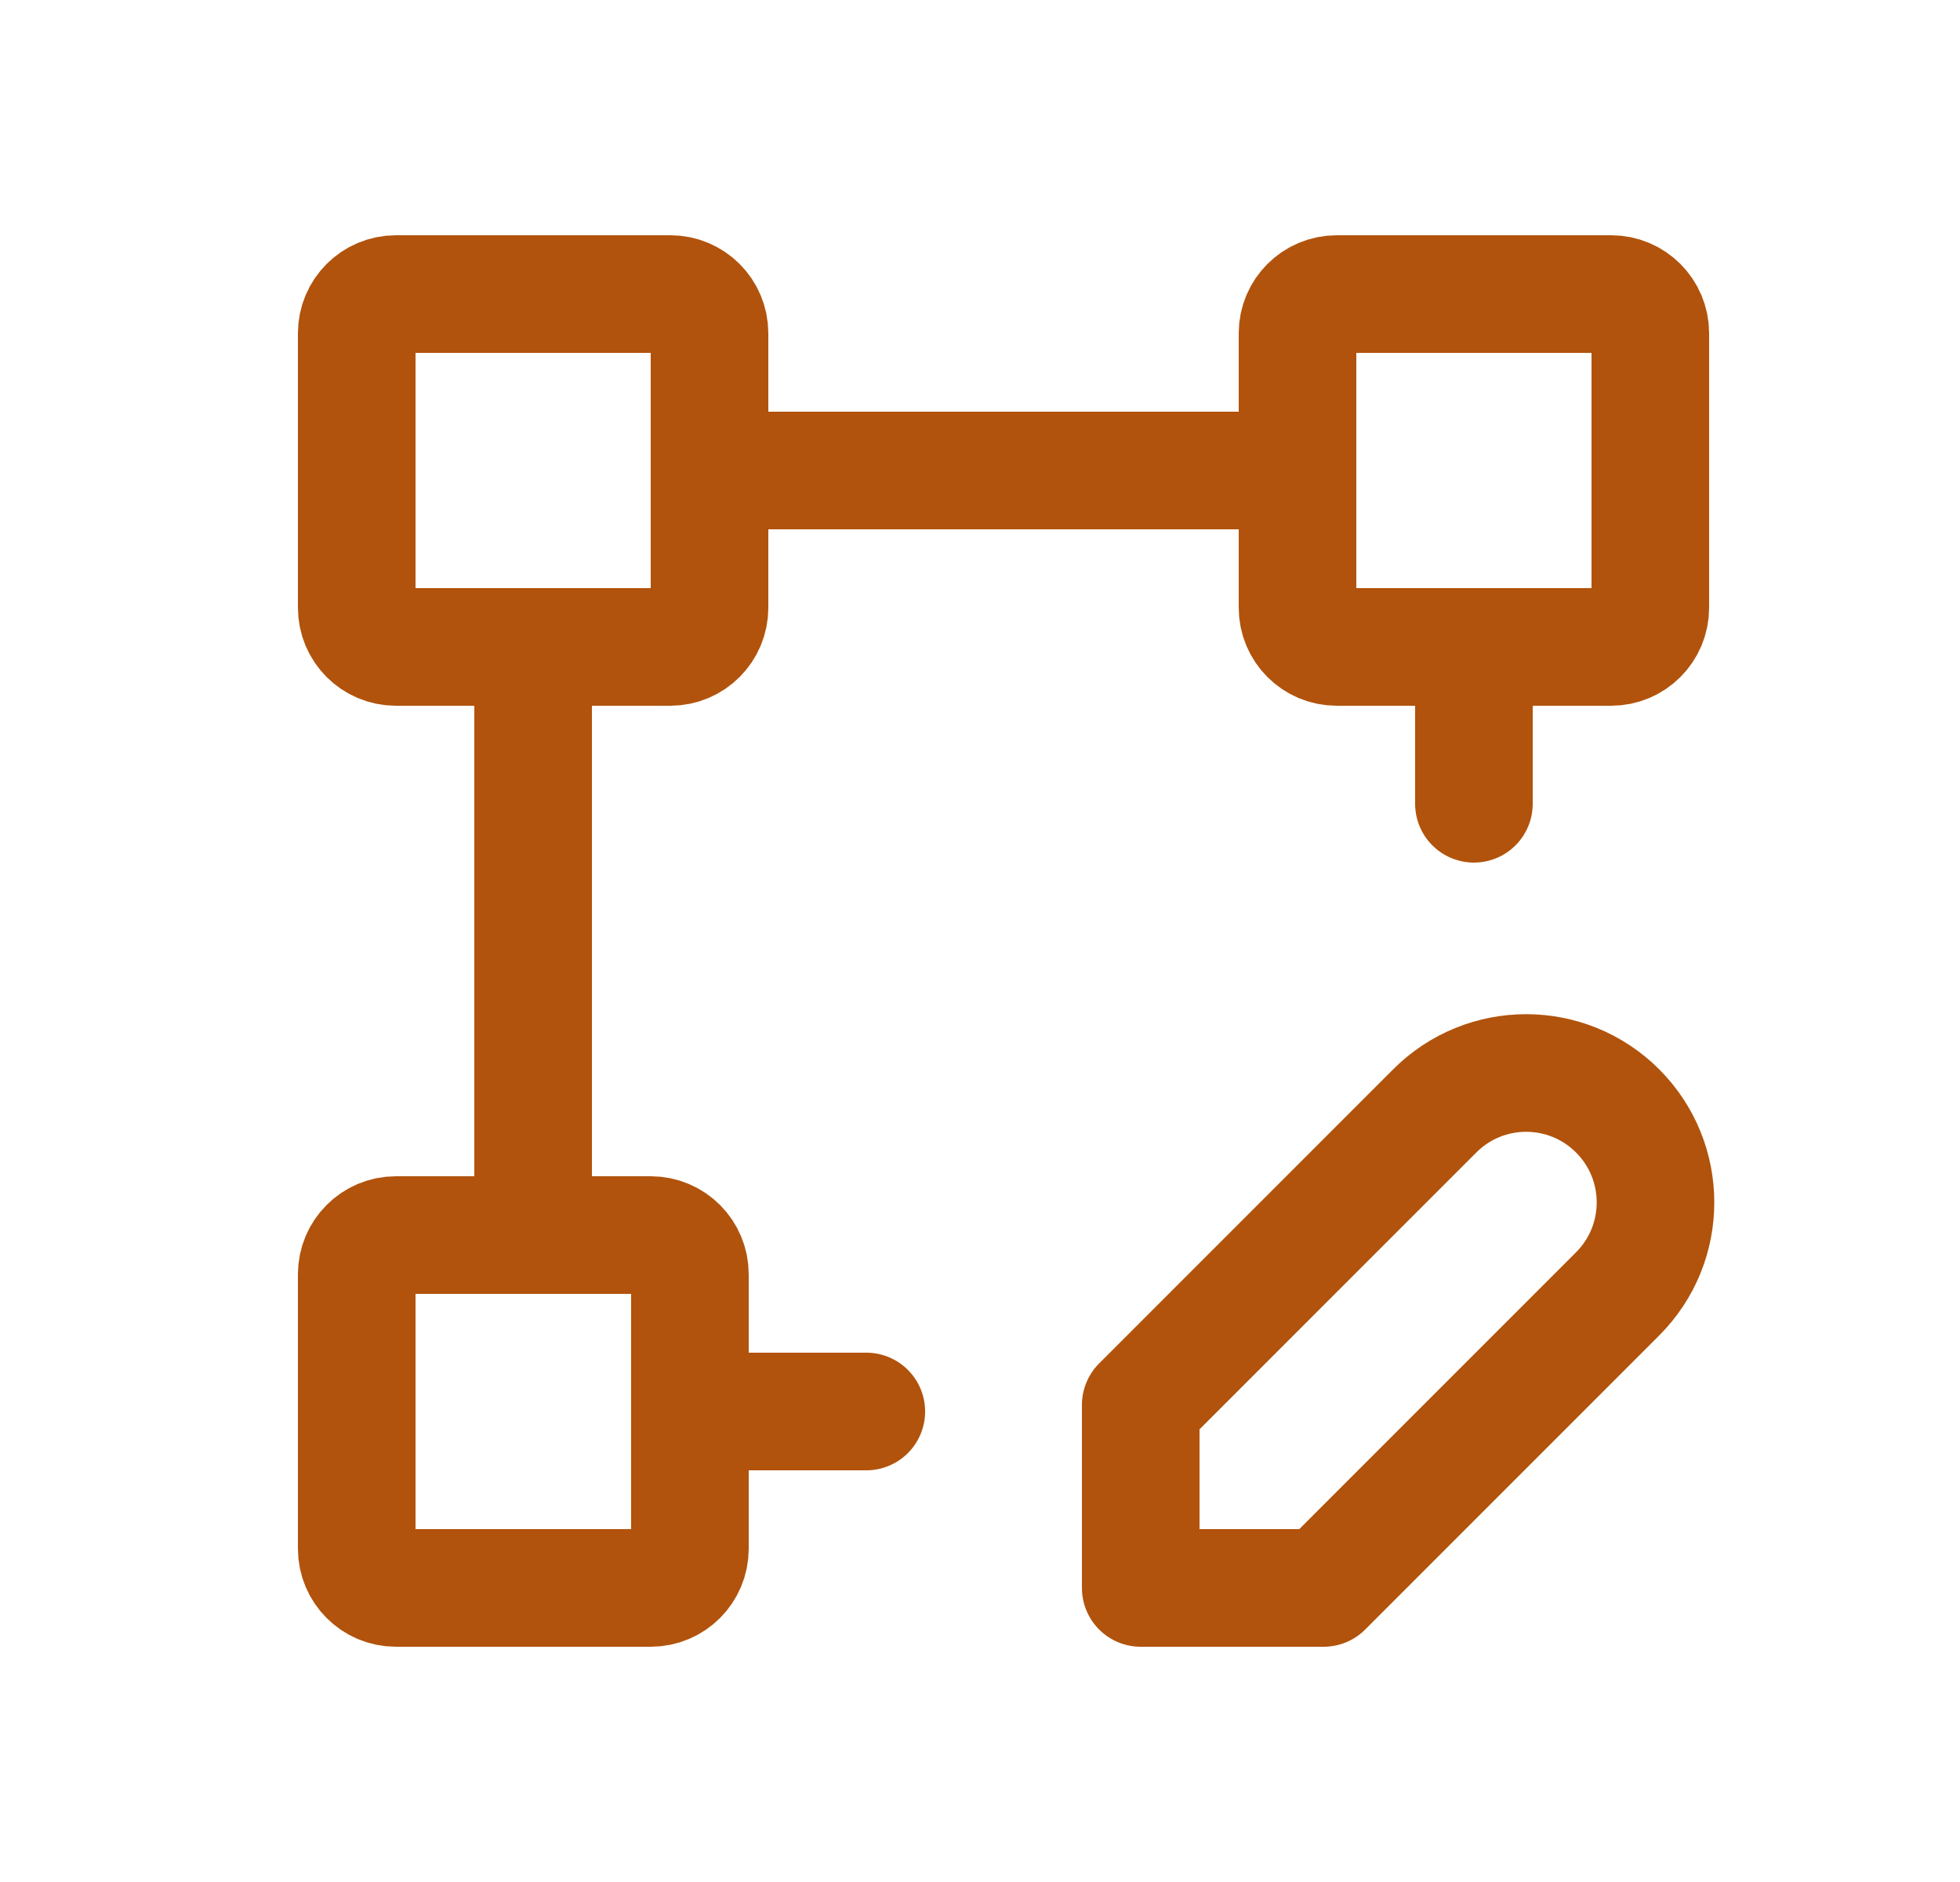
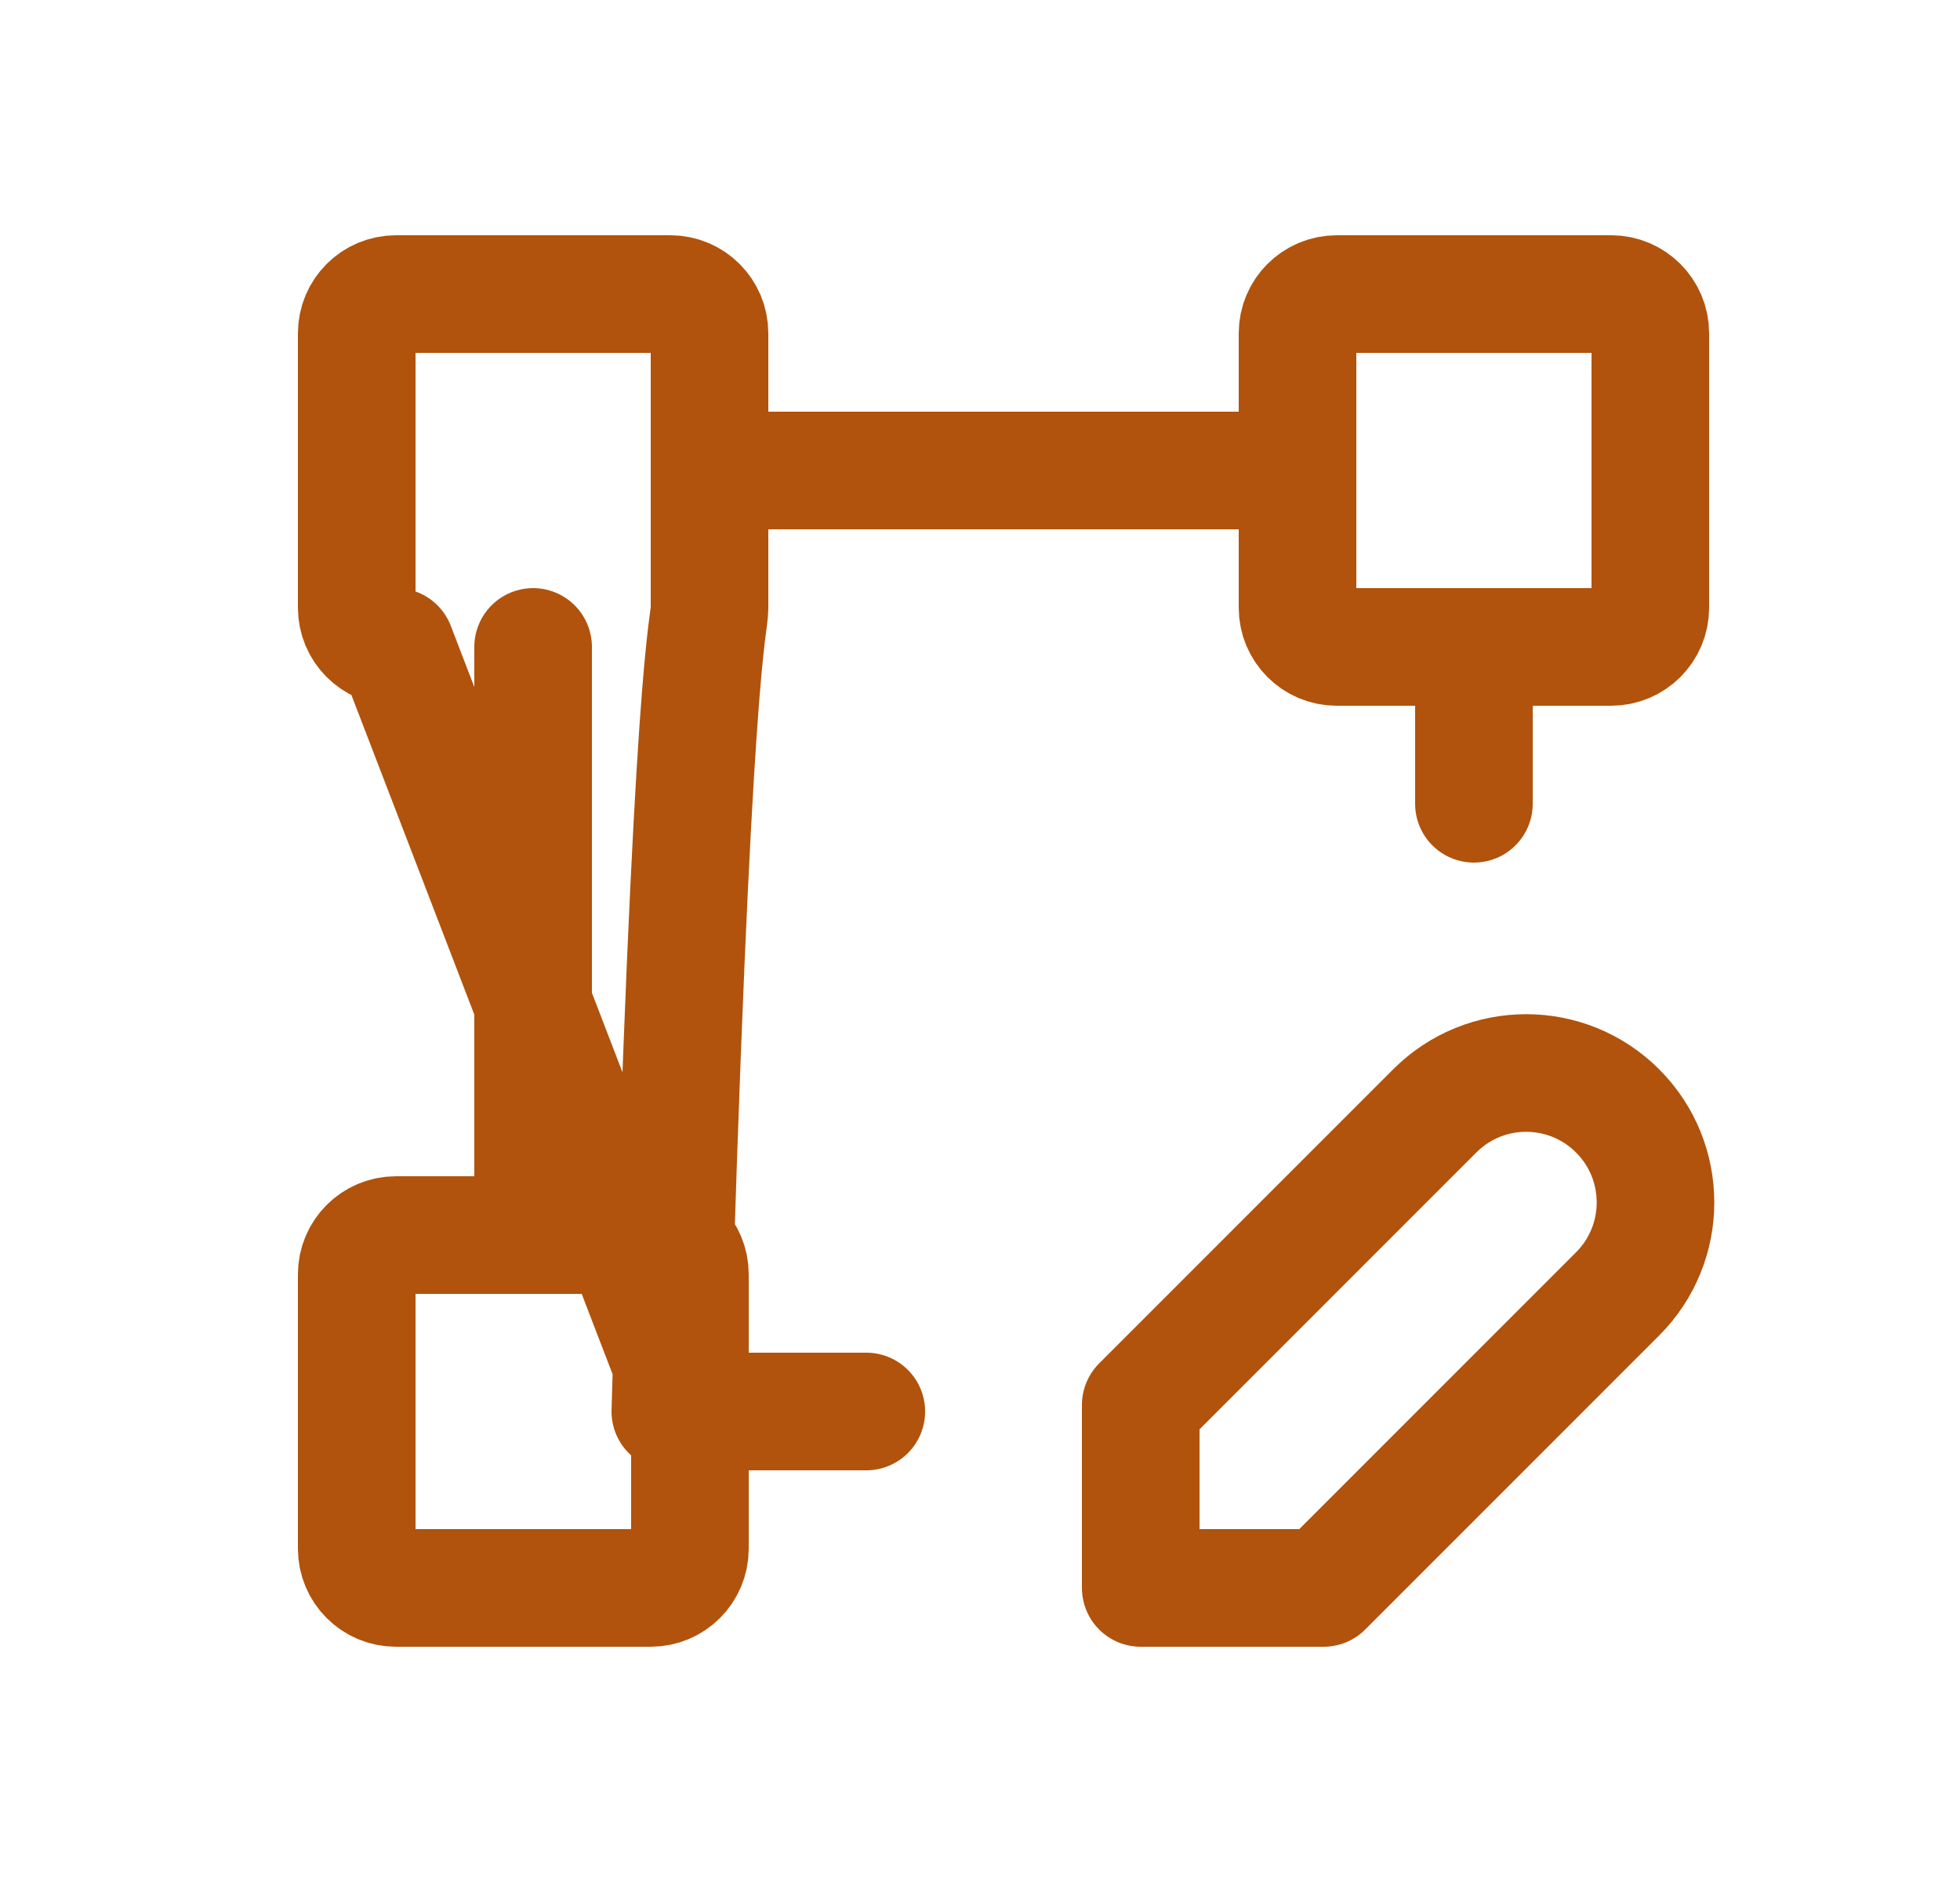
<svg xmlns="http://www.w3.org/2000/svg" width="25" height="24" viewBox="0 0 25 24" fill="none">
-   <path d="M16.55 6V7.75C16.55 8.026 16.774 8.25 17.05 8.25H18.8M16.55 6V4.25C16.55 3.974 16.774 3.75 17.05 3.75H20.55C20.826 3.75 21.05 3.974 21.05 4.25V7.75C21.05 8.026 20.826 8.25 20.55 8.25H18.8M16.55 6H9.05M18.8 8.25V10.25M6.8 8.25V15.75M8.8 18V16.25C8.8 15.974 8.576 15.75 8.3 15.75H5.05C4.774 15.75 4.55 15.974 4.55 16.25V19.75C4.55 20.026 4.774 20.25 5.05 20.25H8.3C8.576 20.25 8.8 20.026 8.8 19.75V18ZM8.8 18H11.05M5.05 8.25H8.55C8.826 8.25 9.05 8.026 9.05 7.75V4.25C9.05 3.974 8.826 3.75 8.55 3.75H5.05C4.774 3.75 4.55 3.974 4.55 4.25V7.75C4.55 8.026 4.774 8.25 5.05 8.25ZM14.55 17.917V20.25H16.883L20.633 16.5C21.277 15.856 21.277 14.811 20.633 14.167C19.989 13.522 18.944 13.522 18.3 14.167L14.55 17.917Z" stroke="#B1530C" stroke-width="1.5" stroke-linecap="round" stroke-linejoin="round" />
+   <path d="M16.55 6V7.75C16.55 8.026 16.774 8.25 17.05 8.25H18.8M16.55 6V4.25C16.55 3.974 16.774 3.75 17.05 3.75H20.55C20.826 3.75 21.05 3.974 21.05 4.25V7.75C21.05 8.026 20.826 8.25 20.55 8.25H18.8M16.55 6H9.05M18.8 8.25V10.25M6.8 8.25V15.75M8.8 18V16.25C8.8 15.974 8.576 15.75 8.3 15.75H5.05C4.774 15.75 4.55 15.974 4.55 16.25V19.75C4.55 20.026 4.774 20.25 5.05 20.25H8.3C8.576 20.25 8.8 20.026 8.8 19.75V18ZM8.8 18H11.05H8.55C8.826 8.25 9.05 8.026 9.05 7.75V4.25C9.05 3.974 8.826 3.75 8.55 3.75H5.05C4.774 3.75 4.55 3.974 4.55 4.25V7.75C4.55 8.026 4.774 8.25 5.05 8.25ZM14.55 17.917V20.25H16.883L20.633 16.5C21.277 15.856 21.277 14.811 20.633 14.167C19.989 13.522 18.944 13.522 18.3 14.167L14.55 17.917Z" stroke="#B1530C" stroke-width="1.5" stroke-linecap="round" stroke-linejoin="round" />
</svg>